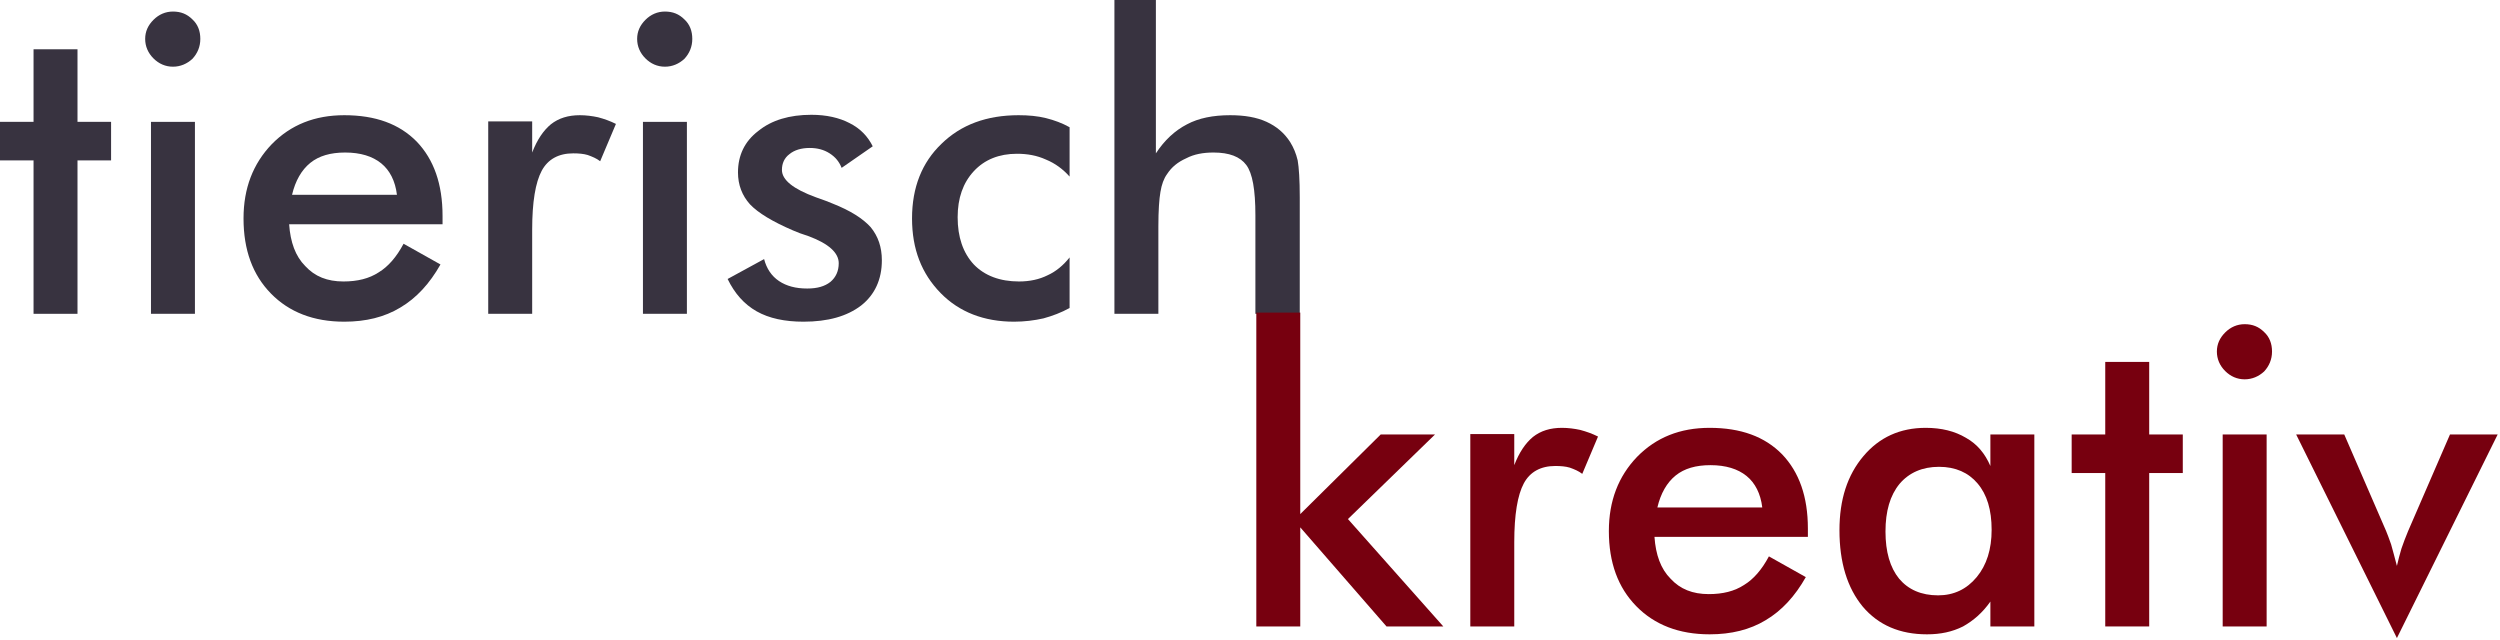
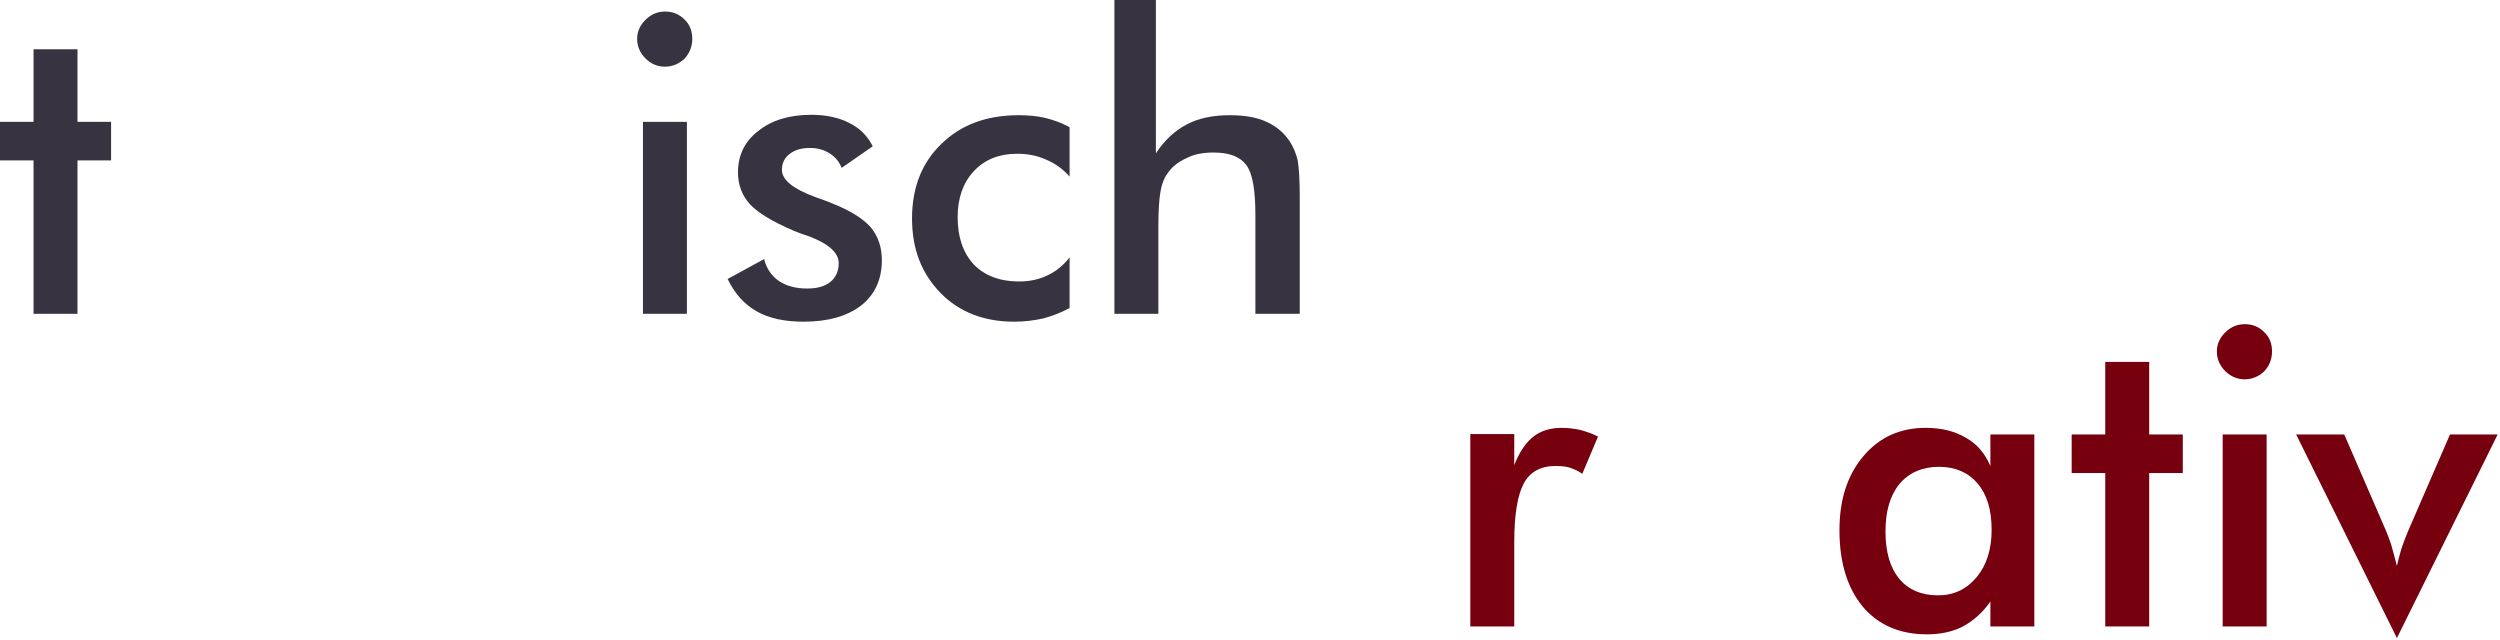
<svg xmlns="http://www.w3.org/2000/svg" width="100%" height="100%" viewBox="0 0 598 153" version="1.1" xml:space="preserve" style="fill-rule:evenodd;clip-rule:evenodd;stroke-linejoin:round;stroke-miterlimit:2;">
  <g transform="matrix(1,0,0,1,-956.057,-1630.06)">
    <g transform="matrix(1,0,0,1,875.179,170.024)">
      <g transform="matrix(99.179,0,0,99.179,79.183,1535.1)">
        <path d="M0.098,0L0.098,-0.37L0.017,-0.37L0.017,-0.463L0.098,-0.463L0.098,-0.638L0.204,-0.638L0.204,-0.463L0.285,-0.463L0.285,-0.37L0.204,-0.37L0.204,0L0.098,0Z" style="fill:rgb(56,51,64);fill-rule:nonzero;" />
      </g>
      <g transform="matrix(99.179,0,0,99.179,109.256,1535.1)">
-         <path d="M0.064,-0.663C0.064,-0.681 0.071,-0.696 0.084,-0.709C0.097,-0.722 0.113,-0.729 0.131,-0.729C0.15,-0.729 0.165,-0.723 0.178,-0.71C0.191,-0.698 0.197,-0.682 0.197,-0.663C0.197,-0.644 0.19,-0.628 0.178,-0.615C0.165,-0.603 0.149,-0.596 0.131,-0.596C0.113,-0.596 0.097,-0.603 0.084,-0.616C0.071,-0.629 0.064,-0.645 0.064,-0.663ZM0.078,0L0.078,-0.463L0.184,-0.463L0.184,0L0.078,0Z" style="fill:rgb(56,51,64);fill-rule:nonzero;" />
-       </g>
+         </g>
      <g transform="matrix(99.179,0,0,99.179,135.262,1535.1)">
-         <path d="M0.519,-0.216L0.149,-0.216C0.152,-0.173 0.164,-0.139 0.188,-0.115C0.211,-0.09 0.241,-0.078 0.28,-0.078C0.314,-0.078 0.342,-0.085 0.365,-0.1C0.388,-0.114 0.408,-0.137 0.425,-0.169L0.514,-0.119C0.488,-0.073 0.456,-0.038 0.417,-0.015C0.379,0.008 0.334,0.019 0.282,0.019C0.208,0.019 0.149,-0.004 0.105,-0.049C0.061,-0.094 0.039,-0.154 0.039,-0.23C0.039,-0.303 0.062,-0.362 0.107,-0.409C0.153,-0.456 0.211,-0.479 0.282,-0.479C0.357,-0.479 0.415,-0.458 0.457,-0.415C0.498,-0.372 0.519,-0.313 0.519,-0.236L0.519,-0.216ZM0.409,-0.287C0.405,-0.32 0.392,-0.346 0.371,-0.363C0.35,-0.38 0.321,-0.389 0.284,-0.389C0.249,-0.389 0.221,-0.381 0.2,-0.364C0.179,-0.347 0.164,-0.321 0.156,-0.287L0.409,-0.287Z" style="fill:rgb(56,51,64);fill-rule:nonzero;" />
-       </g>
+         </g>
      <g transform="matrix(99.179,0,0,99.179,190.421,1535.1)">
-         <path d="M0.179,-0.389C0.191,-0.42 0.206,-0.442 0.224,-0.457C0.243,-0.472 0.266,-0.479 0.294,-0.479C0.309,-0.479 0.324,-0.477 0.338,-0.474C0.353,-0.47 0.367,-0.465 0.381,-0.458L0.343,-0.368C0.334,-0.375 0.324,-0.379 0.313,-0.383C0.303,-0.386 0.291,-0.387 0.278,-0.387C0.243,-0.387 0.217,-0.373 0.202,-0.345C0.187,-0.317 0.179,-0.27 0.179,-0.203L0.179,0L0.073,0L0.073,-0.464L0.179,-0.464L0.179,-0.389Z" style="fill:rgb(56,51,64);fill-rule:nonzero;" />
-       </g>
+         </g>
      <g transform="matrix(99.179,0,0,99.179,226.935,1535.1)">
        <path d="M0.064,-0.663C0.064,-0.681 0.071,-0.696 0.084,-0.709C0.097,-0.722 0.113,-0.729 0.131,-0.729C0.15,-0.729 0.165,-0.723 0.178,-0.71C0.191,-0.698 0.197,-0.682 0.197,-0.663C0.197,-0.644 0.19,-0.628 0.178,-0.615C0.165,-0.603 0.149,-0.596 0.131,-0.596C0.113,-0.596 0.097,-0.603 0.084,-0.616C0.071,-0.629 0.064,-0.645 0.064,-0.663ZM0.078,0L0.078,-0.463L0.184,-0.463L0.184,0L0.078,0Z" style="fill:rgb(56,51,64);fill-rule:nonzero;" />
      </g>
      <g transform="matrix(99.179,0,0,99.179,252.94,1535.1)">
        <path d="M0.02,-0.084L0.108,-0.132C0.114,-0.109 0.126,-0.091 0.144,-0.079C0.162,-0.067 0.184,-0.061 0.212,-0.061C0.236,-0.061 0.254,-0.066 0.268,-0.077C0.281,-0.088 0.288,-0.103 0.288,-0.122C0.288,-0.147 0.264,-0.169 0.216,-0.187C0.2,-0.192 0.187,-0.197 0.178,-0.201C0.129,-0.222 0.094,-0.243 0.074,-0.264C0.055,-0.285 0.045,-0.311 0.045,-0.341C0.045,-0.382 0.061,-0.416 0.094,-0.441C0.126,-0.467 0.169,-0.48 0.222,-0.48C0.258,-0.48 0.289,-0.473 0.314,-0.46C0.34,-0.447 0.358,-0.428 0.37,-0.404L0.295,-0.352C0.289,-0.367 0.28,-0.378 0.266,-0.387C0.252,-0.396 0.236,-0.4 0.218,-0.4C0.198,-0.4 0.181,-0.395 0.169,-0.385C0.157,-0.376 0.151,-0.363 0.151,-0.347C0.151,-0.323 0.178,-0.301 0.233,-0.281C0.25,-0.275 0.264,-0.27 0.273,-0.266C0.316,-0.249 0.346,-0.23 0.365,-0.209C0.383,-0.187 0.392,-0.161 0.392,-0.129C0.392,-0.083 0.375,-0.046 0.342,-0.02C0.308,0.006 0.262,0.019 0.203,0.019C0.158,0.019 0.12,0.011 0.09,-0.006C0.06,-0.023 0.037,-0.049 0.02,-0.084Z" style="fill:rgb(56,51,64);fill-rule:nonzero;" />
      </g>
      <g transform="matrix(99.179,0,0,99.179,295.169,1535.1)">
        <path d="M0.419,-0.331C0.403,-0.349 0.384,-0.363 0.362,-0.372C0.34,-0.382 0.317,-0.386 0.292,-0.386C0.249,-0.386 0.214,-0.372 0.188,-0.344C0.162,-0.316 0.149,-0.279 0.149,-0.233C0.149,-0.185 0.162,-0.147 0.188,-0.119C0.214,-0.092 0.251,-0.078 0.297,-0.078C0.323,-0.078 0.346,-0.083 0.366,-0.093C0.386,-0.102 0.404,-0.117 0.419,-0.136L0.419,-0.014C0.399,-0.003 0.378,0.005 0.356,0.011C0.334,0.016 0.31,0.019 0.285,0.019C0.213,0.019 0.153,-0.004 0.108,-0.05C0.062,-0.097 0.039,-0.156 0.039,-0.23C0.039,-0.305 0.063,-0.365 0.11,-0.41C0.157,-0.456 0.219,-0.479 0.296,-0.479C0.32,-0.479 0.342,-0.477 0.362,-0.472C0.382,-0.467 0.401,-0.46 0.419,-0.45L0.419,-0.331Z" style="fill:rgb(56,51,64);fill-rule:nonzero;" />
      </g>
      <g transform="matrix(99.179,0,0,99.179,340.207,1535.1)">
        <path d="M0.073,0L0.073,-0.757L0.173,-0.757L0.173,-0.387C0.194,-0.419 0.219,-0.442 0.248,-0.457C0.276,-0.472 0.311,-0.479 0.352,-0.479C0.387,-0.479 0.416,-0.474 0.44,-0.463C0.464,-0.452 0.483,-0.436 0.497,-0.414C0.505,-0.401 0.511,-0.387 0.515,-0.37C0.518,-0.353 0.52,-0.323 0.52,-0.281L0.52,0L0.413,0L0.413,-0.238C0.413,-0.299 0.406,-0.339 0.391,-0.359C0.376,-0.379 0.35,-0.389 0.312,-0.389C0.287,-0.389 0.265,-0.385 0.246,-0.375C0.226,-0.366 0.211,-0.354 0.2,-0.337C0.192,-0.326 0.187,-0.312 0.184,-0.294C0.181,-0.277 0.179,-0.249 0.179,-0.211L0.179,0L0.073,0Z" style="fill:rgb(56,51,64);fill-rule:nonzero;" />
      </g>
    </g>
    <g transform="matrix(1,0,0,1,717.115,228.846)">
      <g transform="matrix(99.179,0,0,99.179,532.212,1551.06)">
-         <path d="M0.073,0L0.073,-0.757L0.179,-0.757L0.179,-0.271L0.373,-0.463L0.504,-0.463L0.294,-0.259L0.524,0L0.387,0L0.179,-0.239L0.179,0L0.073,0Z" style="fill:rgb(119,0,15);fill-rule:nonzero;" />
-       </g>
+         </g>
      <g transform="matrix(99.179,0,0,99.179,583.4,1551.06)">
        <path d="M0.179,-0.389C0.191,-0.42 0.206,-0.442 0.224,-0.457C0.243,-0.472 0.266,-0.479 0.294,-0.479C0.309,-0.479 0.324,-0.477 0.338,-0.474C0.353,-0.47 0.367,-0.465 0.381,-0.458L0.343,-0.368C0.334,-0.375 0.324,-0.379 0.313,-0.383C0.303,-0.386 0.291,-0.387 0.278,-0.387C0.243,-0.387 0.217,-0.373 0.202,-0.345C0.187,-0.317 0.179,-0.27 0.179,-0.203L0.179,0L0.073,0L0.073,-0.464L0.179,-0.464L0.179,-0.389Z" style="fill:rgb(119,0,15);fill-rule:nonzero;" />
      </g>
      <g transform="matrix(99.179,0,0,99.179,619.914,1551.06)">
-         <path d="M0.519,-0.216L0.149,-0.216C0.152,-0.173 0.164,-0.139 0.188,-0.115C0.211,-0.09 0.241,-0.078 0.28,-0.078C0.314,-0.078 0.342,-0.085 0.365,-0.1C0.388,-0.114 0.408,-0.137 0.425,-0.169L0.514,-0.119C0.488,-0.073 0.456,-0.038 0.417,-0.015C0.379,0.008 0.334,0.019 0.282,0.019C0.208,0.019 0.149,-0.004 0.105,-0.049C0.061,-0.094 0.039,-0.154 0.039,-0.23C0.039,-0.303 0.062,-0.362 0.107,-0.409C0.153,-0.456 0.211,-0.479 0.282,-0.479C0.357,-0.479 0.415,-0.458 0.457,-0.415C0.498,-0.372 0.519,-0.313 0.519,-0.236L0.519,-0.216ZM0.409,-0.287C0.405,-0.32 0.392,-0.346 0.371,-0.363C0.35,-0.38 0.321,-0.389 0.284,-0.389C0.249,-0.389 0.221,-0.381 0.2,-0.364C0.179,-0.347 0.164,-0.321 0.156,-0.287L0.409,-0.287Z" style="fill:rgb(119,0,15);fill-rule:nonzero;" />
-       </g>
+         </g>
      <g transform="matrix(99.179,0,0,99.179,675.073,1551.06)">
        <path d="M0.509,0L0.403,0L0.403,-0.06C0.384,-0.033 0.362,-0.014 0.337,0C0.311,0.013 0.283,0.019 0.25,0.019C0.185,0.019 0.133,-0.003 0.095,-0.048C0.058,-0.093 0.039,-0.154 0.039,-0.232C0.039,-0.306 0.058,-0.365 0.097,-0.411C0.135,-0.456 0.185,-0.479 0.247,-0.479C0.285,-0.479 0.317,-0.471 0.344,-0.455C0.371,-0.44 0.39,-0.417 0.403,-0.387L0.403,-0.463L0.509,-0.463L0.509,0ZM0.406,-0.233C0.406,-0.281 0.395,-0.318 0.372,-0.345C0.35,-0.371 0.319,-0.385 0.279,-0.385C0.239,-0.385 0.207,-0.371 0.184,-0.344C0.161,-0.316 0.15,-0.278 0.15,-0.229C0.15,-0.18 0.161,-0.142 0.183,-0.115C0.205,-0.089 0.236,-0.075 0.277,-0.075C0.315,-0.075 0.346,-0.09 0.37,-0.119C0.394,-0.148 0.406,-0.186 0.406,-0.233Z" style="fill:rgb(119,0,15);fill-rule:nonzero;" />
      </g>
      <g transform="matrix(99.179,0,0,99.179,732.798,1551.06)">
        <path d="M0.098,0L0.098,-0.37L0.017,-0.37L0.017,-0.463L0.098,-0.463L0.098,-0.638L0.204,-0.638L0.204,-0.463L0.285,-0.463L0.285,-0.37L0.204,-0.37L0.204,0L0.098,0Z" style="fill:rgb(119,0,15);fill-rule:nonzero;" />
      </g>
      <g transform="matrix(99.179,0,0,99.179,762.872,1551.06)">
        <path d="M0.064,-0.663C0.064,-0.681 0.071,-0.696 0.084,-0.709C0.097,-0.722 0.113,-0.729 0.131,-0.729C0.15,-0.729 0.165,-0.723 0.178,-0.71C0.191,-0.698 0.197,-0.682 0.197,-0.663C0.197,-0.644 0.19,-0.628 0.178,-0.615C0.165,-0.603 0.149,-0.596 0.131,-0.596C0.113,-0.596 0.097,-0.603 0.084,-0.616C0.071,-0.629 0.064,-0.645 0.064,-0.663ZM0.078,0L0.078,-0.463L0.184,-0.463L0.184,0L0.078,0Z" style="fill:rgb(119,0,15);fill-rule:nonzero;" />
      </g>
      <g transform="matrix(99.179,0,0,99.179,788.877,1551.06)">
        <path d="M0.236,0.028L-0.007,-0.463L0.109,-0.463L0.21,-0.23C0.213,-0.223 0.217,-0.212 0.222,-0.198C0.226,-0.183 0.231,-0.166 0.236,-0.146C0.239,-0.16 0.243,-0.174 0.247,-0.188C0.252,-0.202 0.257,-0.216 0.263,-0.23L0.364,-0.463L0.479,-0.463L0.236,0.028Z" style="fill:rgb(119,0,15);fill-rule:nonzero;" />
      </g>
    </g>
  </g>
</svg>